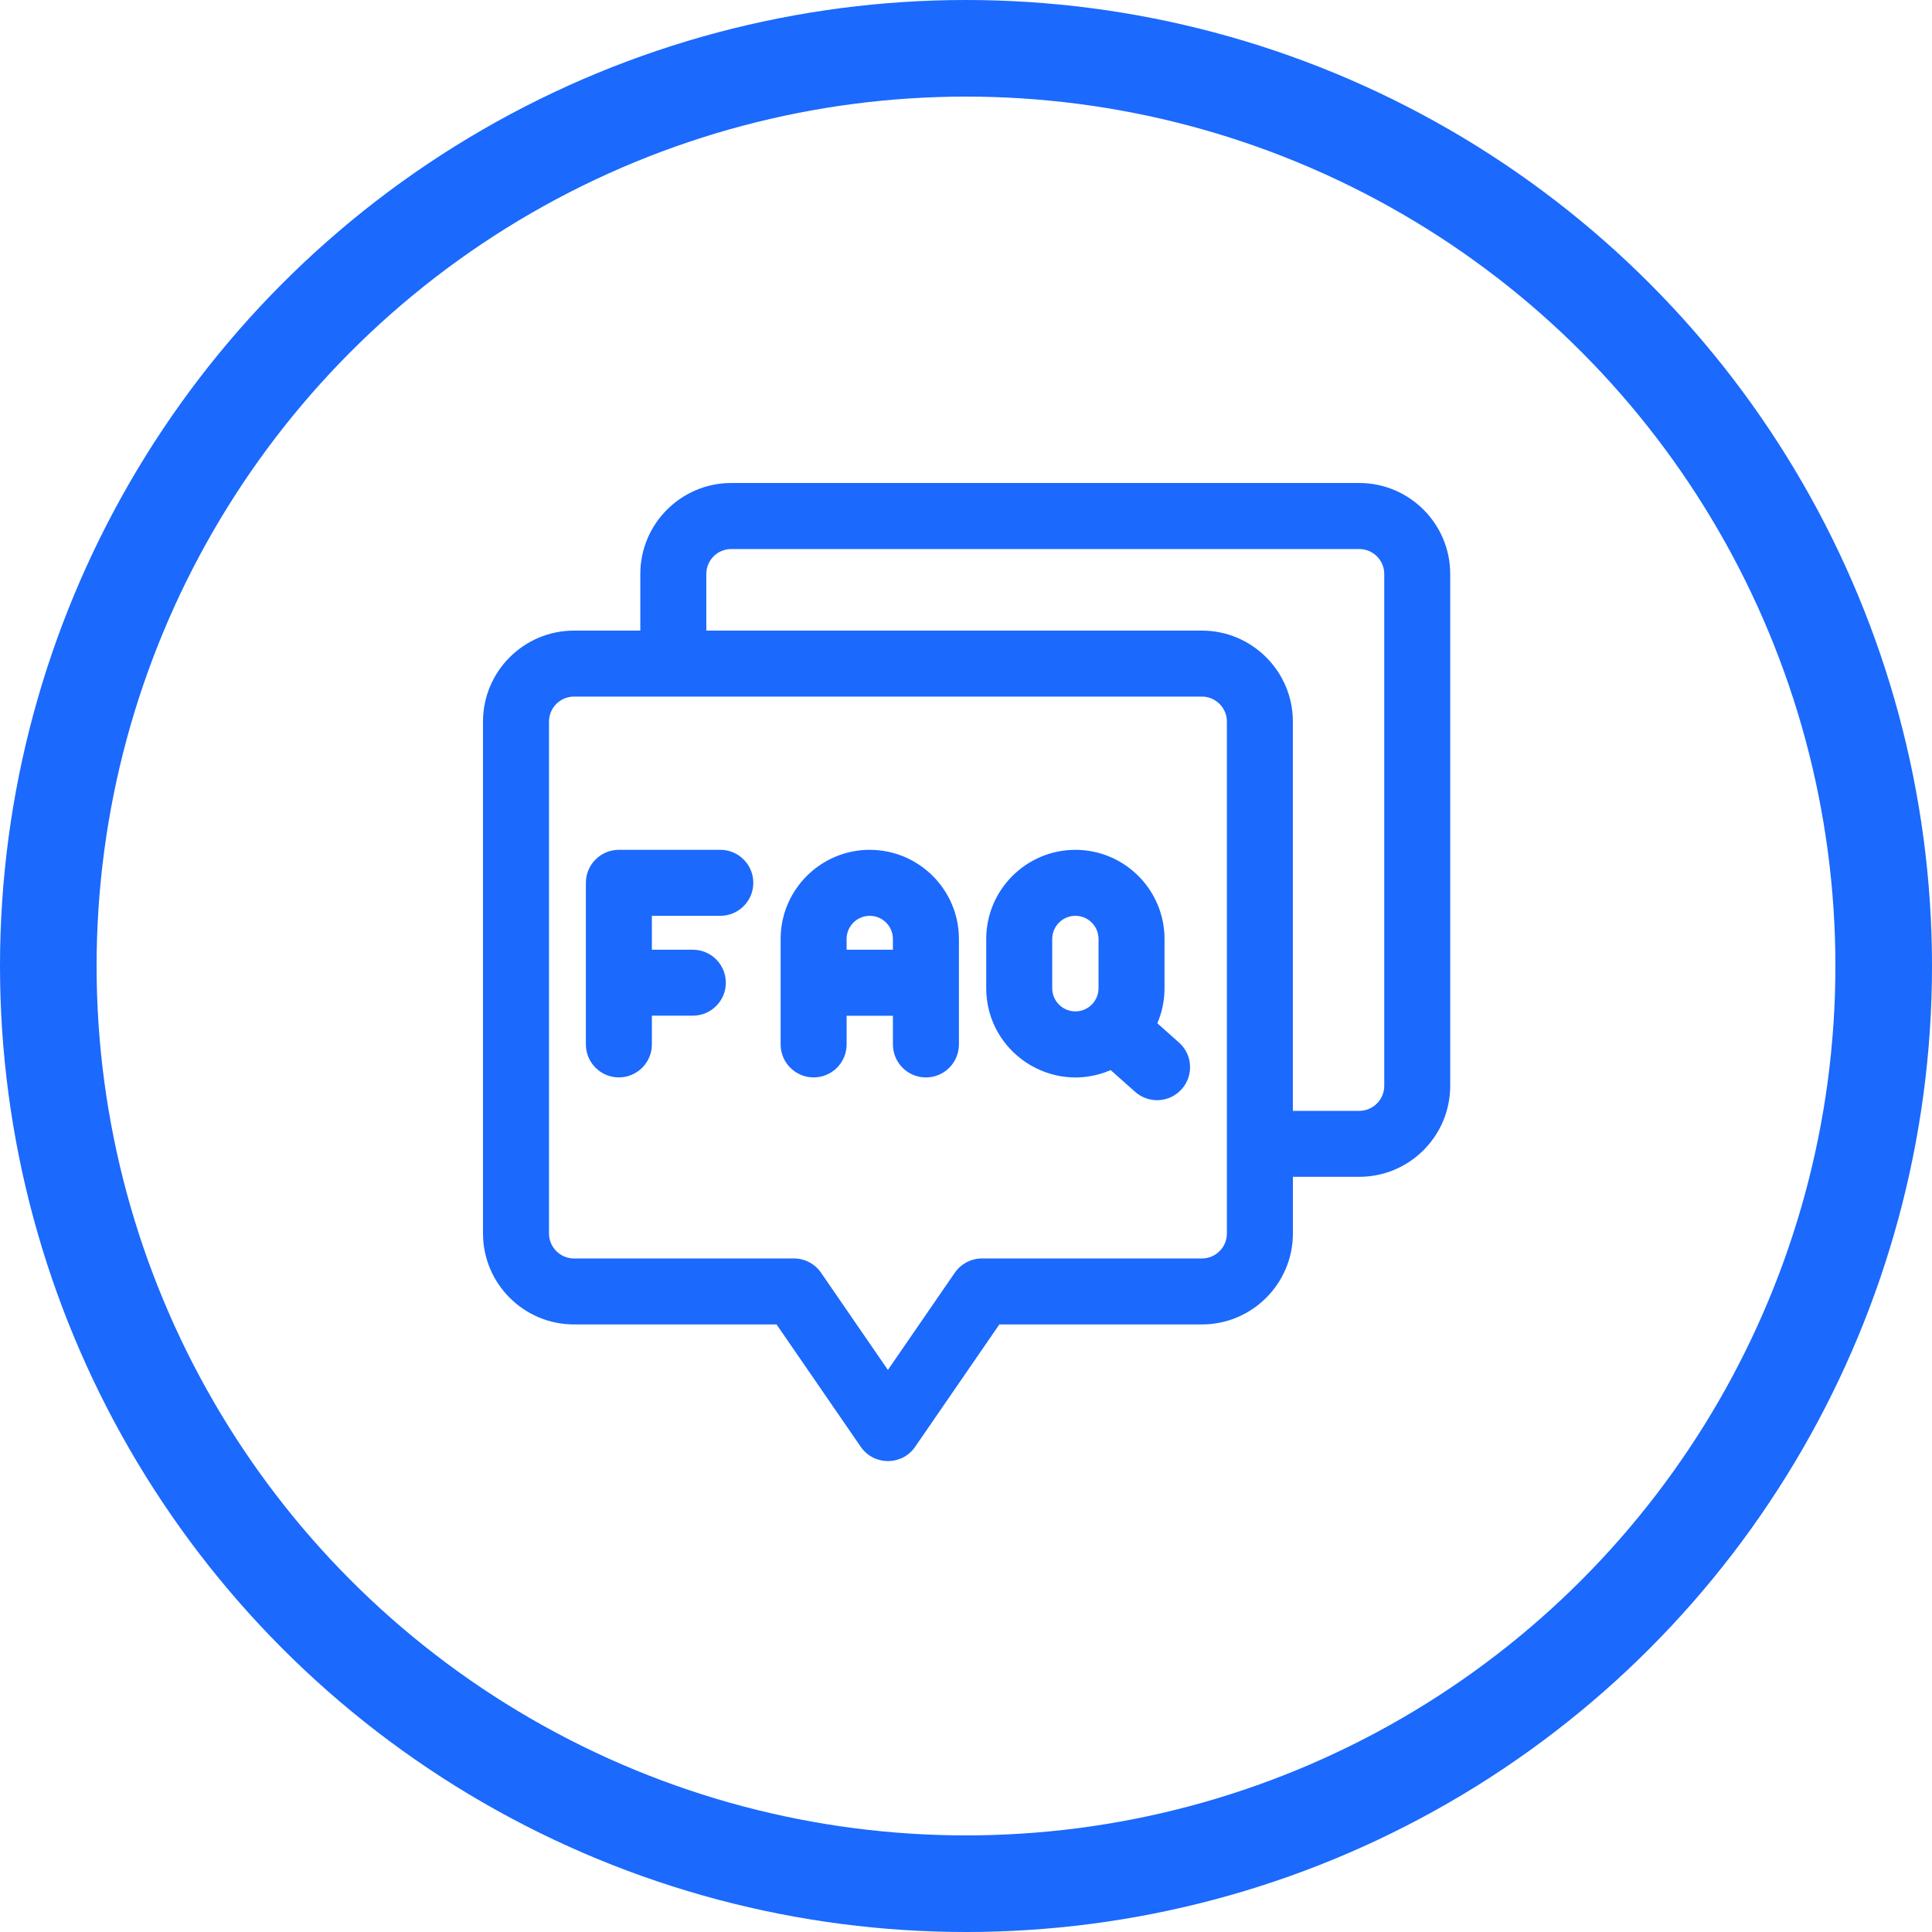
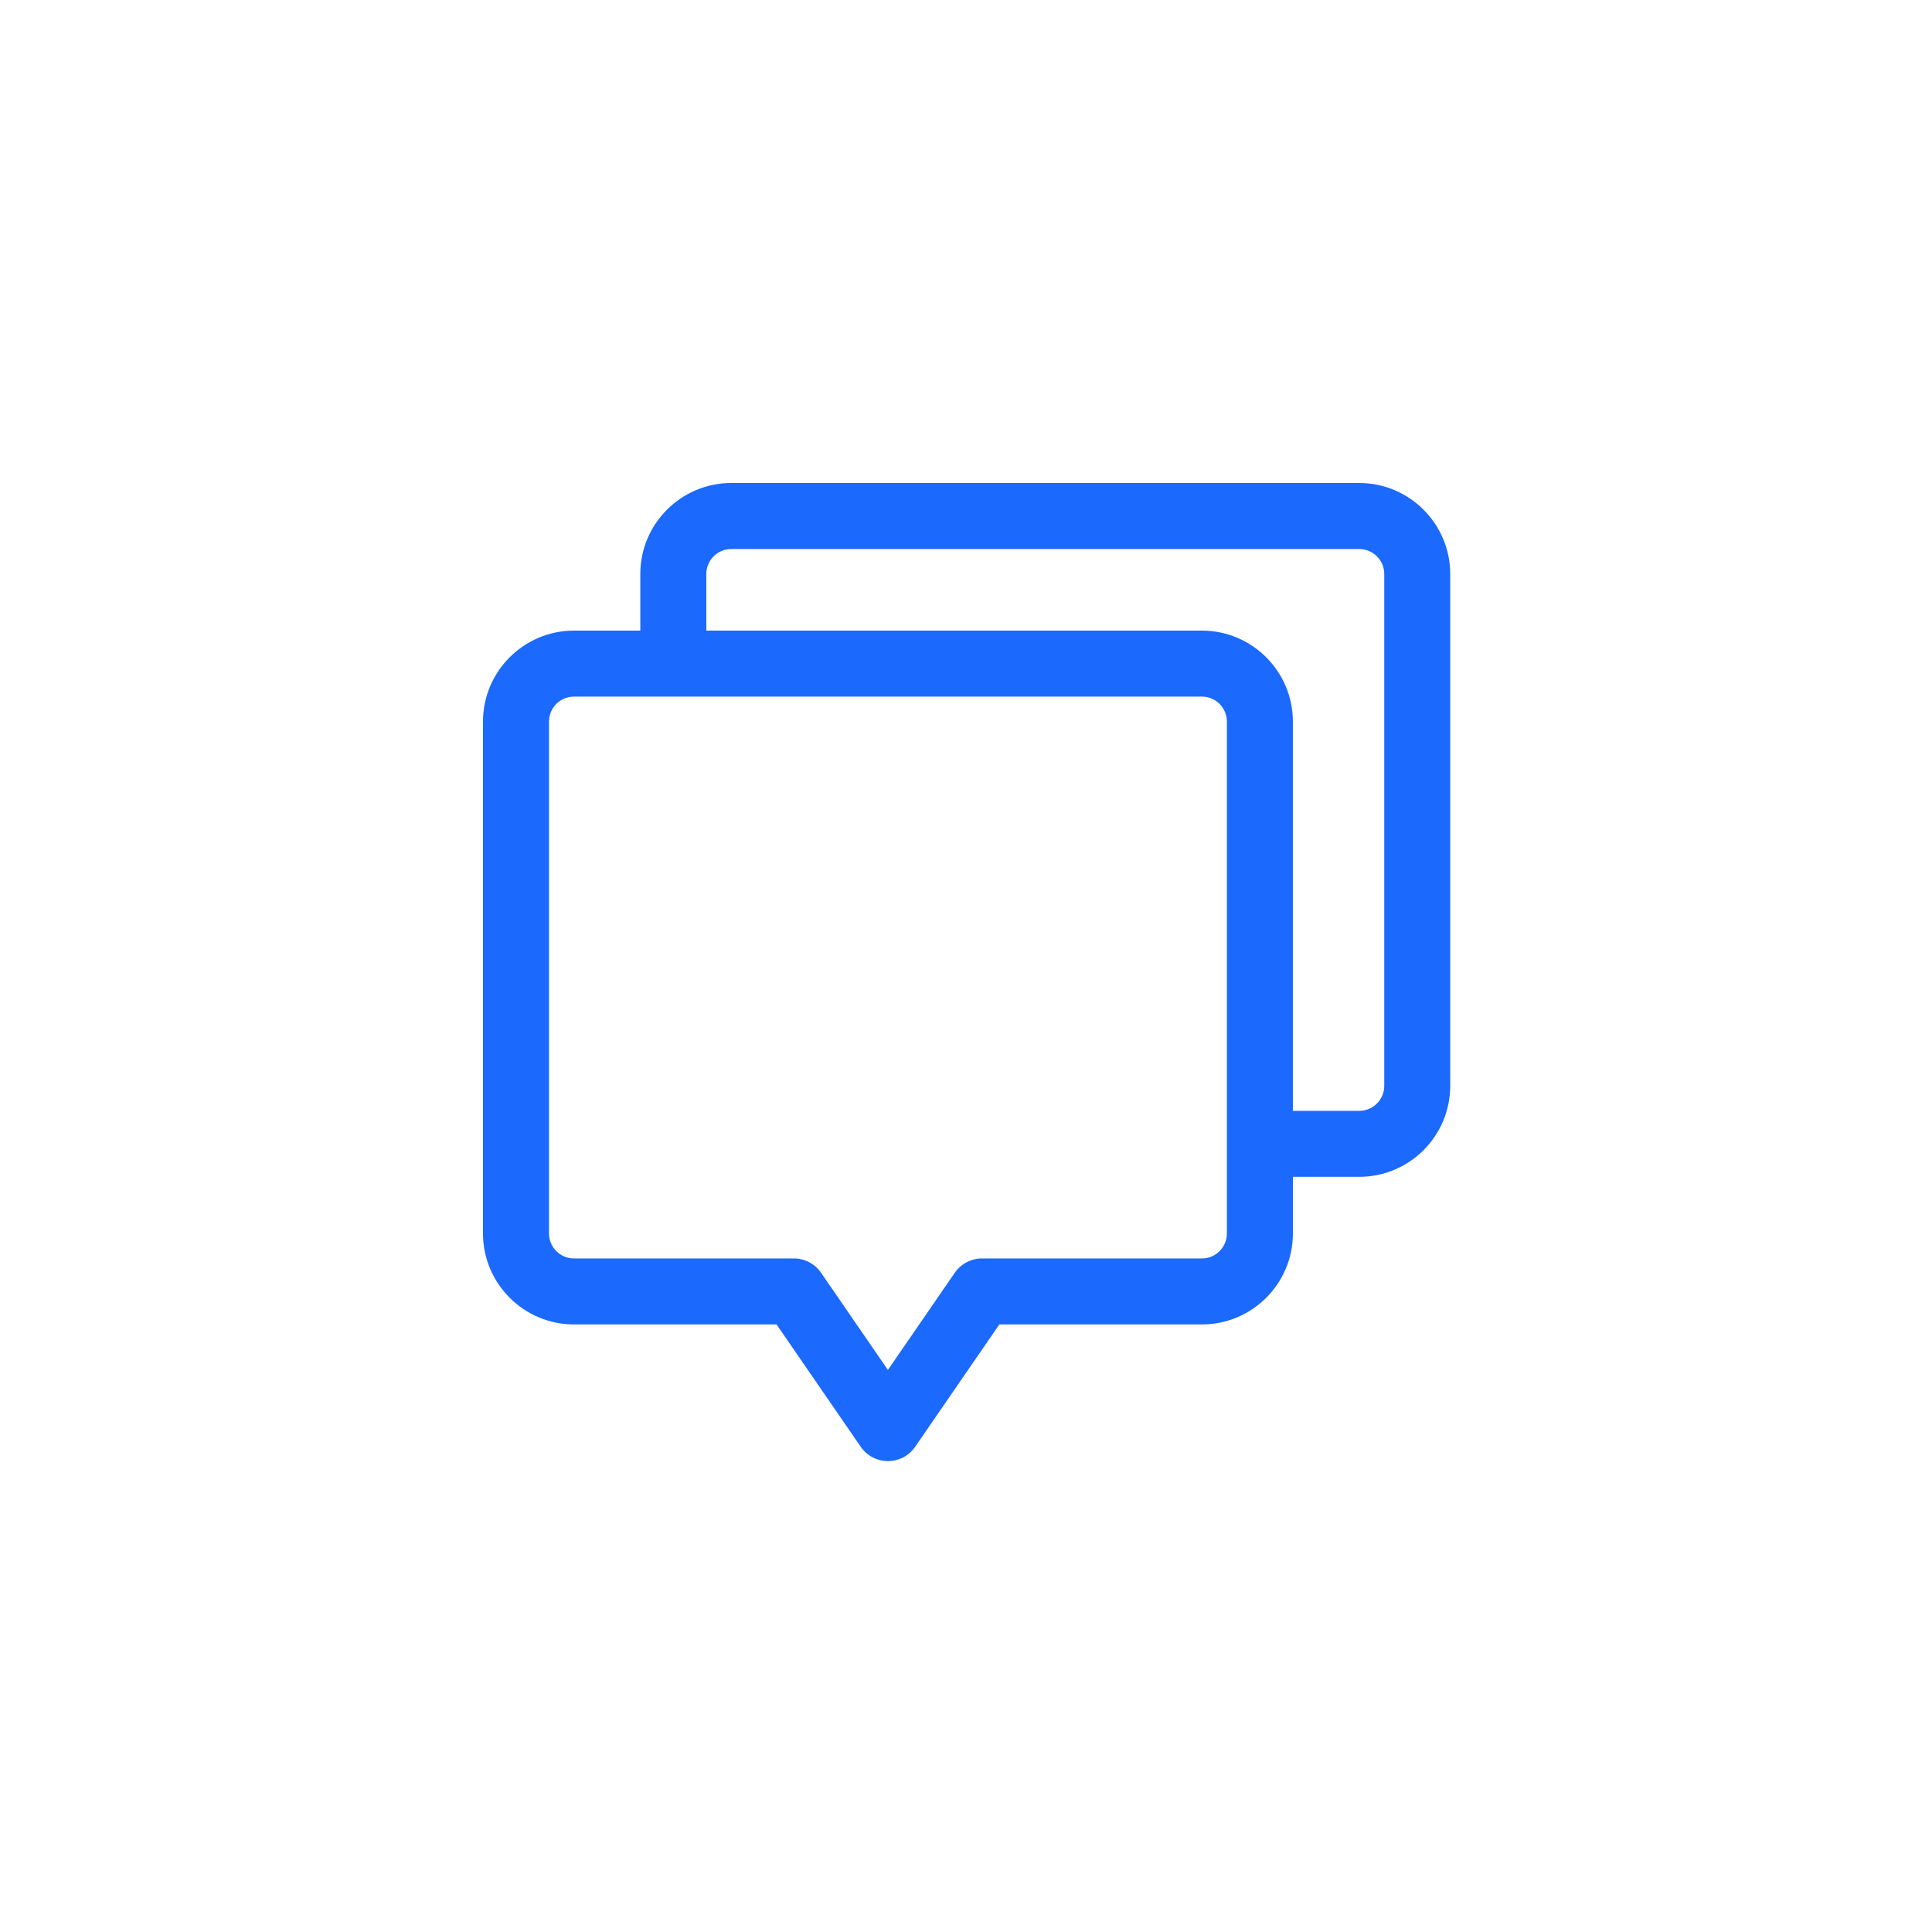
<svg xmlns="http://www.w3.org/2000/svg" width="80" height="80" viewBox="0 0 80 80" fill="none">
-   <circle cx="40" cy="40" r="38" stroke="#1B69FD" stroke-width="4" />
  <path fill-rule="evenodd" clip-rule="evenodd" d="M57.319 44.964C57.319 45.533 56.854 45.998 56.283 45.998H53.535V29.878C53.535 27.803 51.845 26.112 49.768 26.112H29.247V23.767C29.247 23.196 29.71 22.734 30.281 22.734H56.283C56.853 22.734 57.319 23.196 57.319 23.767V44.964ZM50.803 51.076C50.803 51.646 50.34 52.11 49.769 52.11H40.663C40.213 52.11 39.792 52.33 39.536 52.702L36.766 56.726L33.998 52.702C33.744 52.331 33.323 52.11 32.873 52.11H23.767C23.197 52.11 22.733 51.646 22.733 51.076V29.878C22.733 29.308 23.197 28.844 23.767 28.844H49.769C50.346 28.844 50.803 29.318 50.803 29.878V51.076V51.076ZM60.05 23.766C60.05 21.69 58.36 20 56.283 20H30.281C28.204 20 26.514 21.69 26.514 23.767V26.112H23.767C21.69 26.112 20 27.802 20 29.878V51.075C20 53.152 21.69 54.842 23.767 54.842H32.155L35.642 59.909C36.186 60.698 37.352 60.697 37.894 59.909L41.381 54.842H49.769C51.846 54.842 53.536 53.152 53.536 51.075V48.73H56.283C58.361 48.73 60.05 47.04 60.05 44.963V23.767V23.766Z" fill="#1B69FD" />
-   <path fill-rule="evenodd" clip-rule="evenodd" d="M36.974 39.326H35.056V38.88C35.056 38.351 35.486 37.922 36.015 37.922C36.544 37.922 36.973 38.352 36.973 38.88V39.326H36.974ZM36.016 35.189C33.98 35.189 32.324 36.846 32.324 38.88V43.246C32.324 44.001 32.936 44.613 33.69 44.613C34.445 44.613 35.057 44.001 35.057 43.246V42.06H36.974V43.247C36.974 44.002 37.586 44.614 38.341 44.614C39.095 44.614 39.707 44.002 39.707 43.247V38.88C39.707 36.846 38.051 35.19 36.016 35.19V35.189ZM28.689 39.326H26.993V37.922H29.827C30.581 37.922 31.193 37.309 31.193 36.555C31.193 35.802 30.581 35.189 29.827 35.189H25.627C24.872 35.189 24.26 35.802 24.26 36.555V43.246C24.26 44.001 24.872 44.613 25.626 44.613C26.38 44.613 26.993 44.001 26.993 43.246V42.057H28.689C29.442 42.057 30.055 41.447 30.055 40.692C30.055 39.937 29.442 39.326 28.689 39.326ZM45.488 40.92C45.488 41.449 45.058 41.88 44.53 41.88C44 41.88 43.57 41.449 43.57 40.92V38.88C43.57 38.352 44 37.922 44.53 37.922C45.058 37.922 45.488 38.352 45.488 38.88V40.92ZM48.82 43.17L47.923 42.372C48.113 41.926 48.22 41.437 48.22 40.921V38.88C48.22 36.846 46.565 35.19 44.53 35.19C42.494 35.19 40.838 36.846 40.838 38.88V40.92C40.838 43.566 43.557 45.363 45.99 44.31L47.005 45.212C47.569 45.712 48.432 45.662 48.933 45.098C49.435 44.534 49.383 43.671 48.82 43.17V43.17Z" fill="#1B69FD" />
</svg>